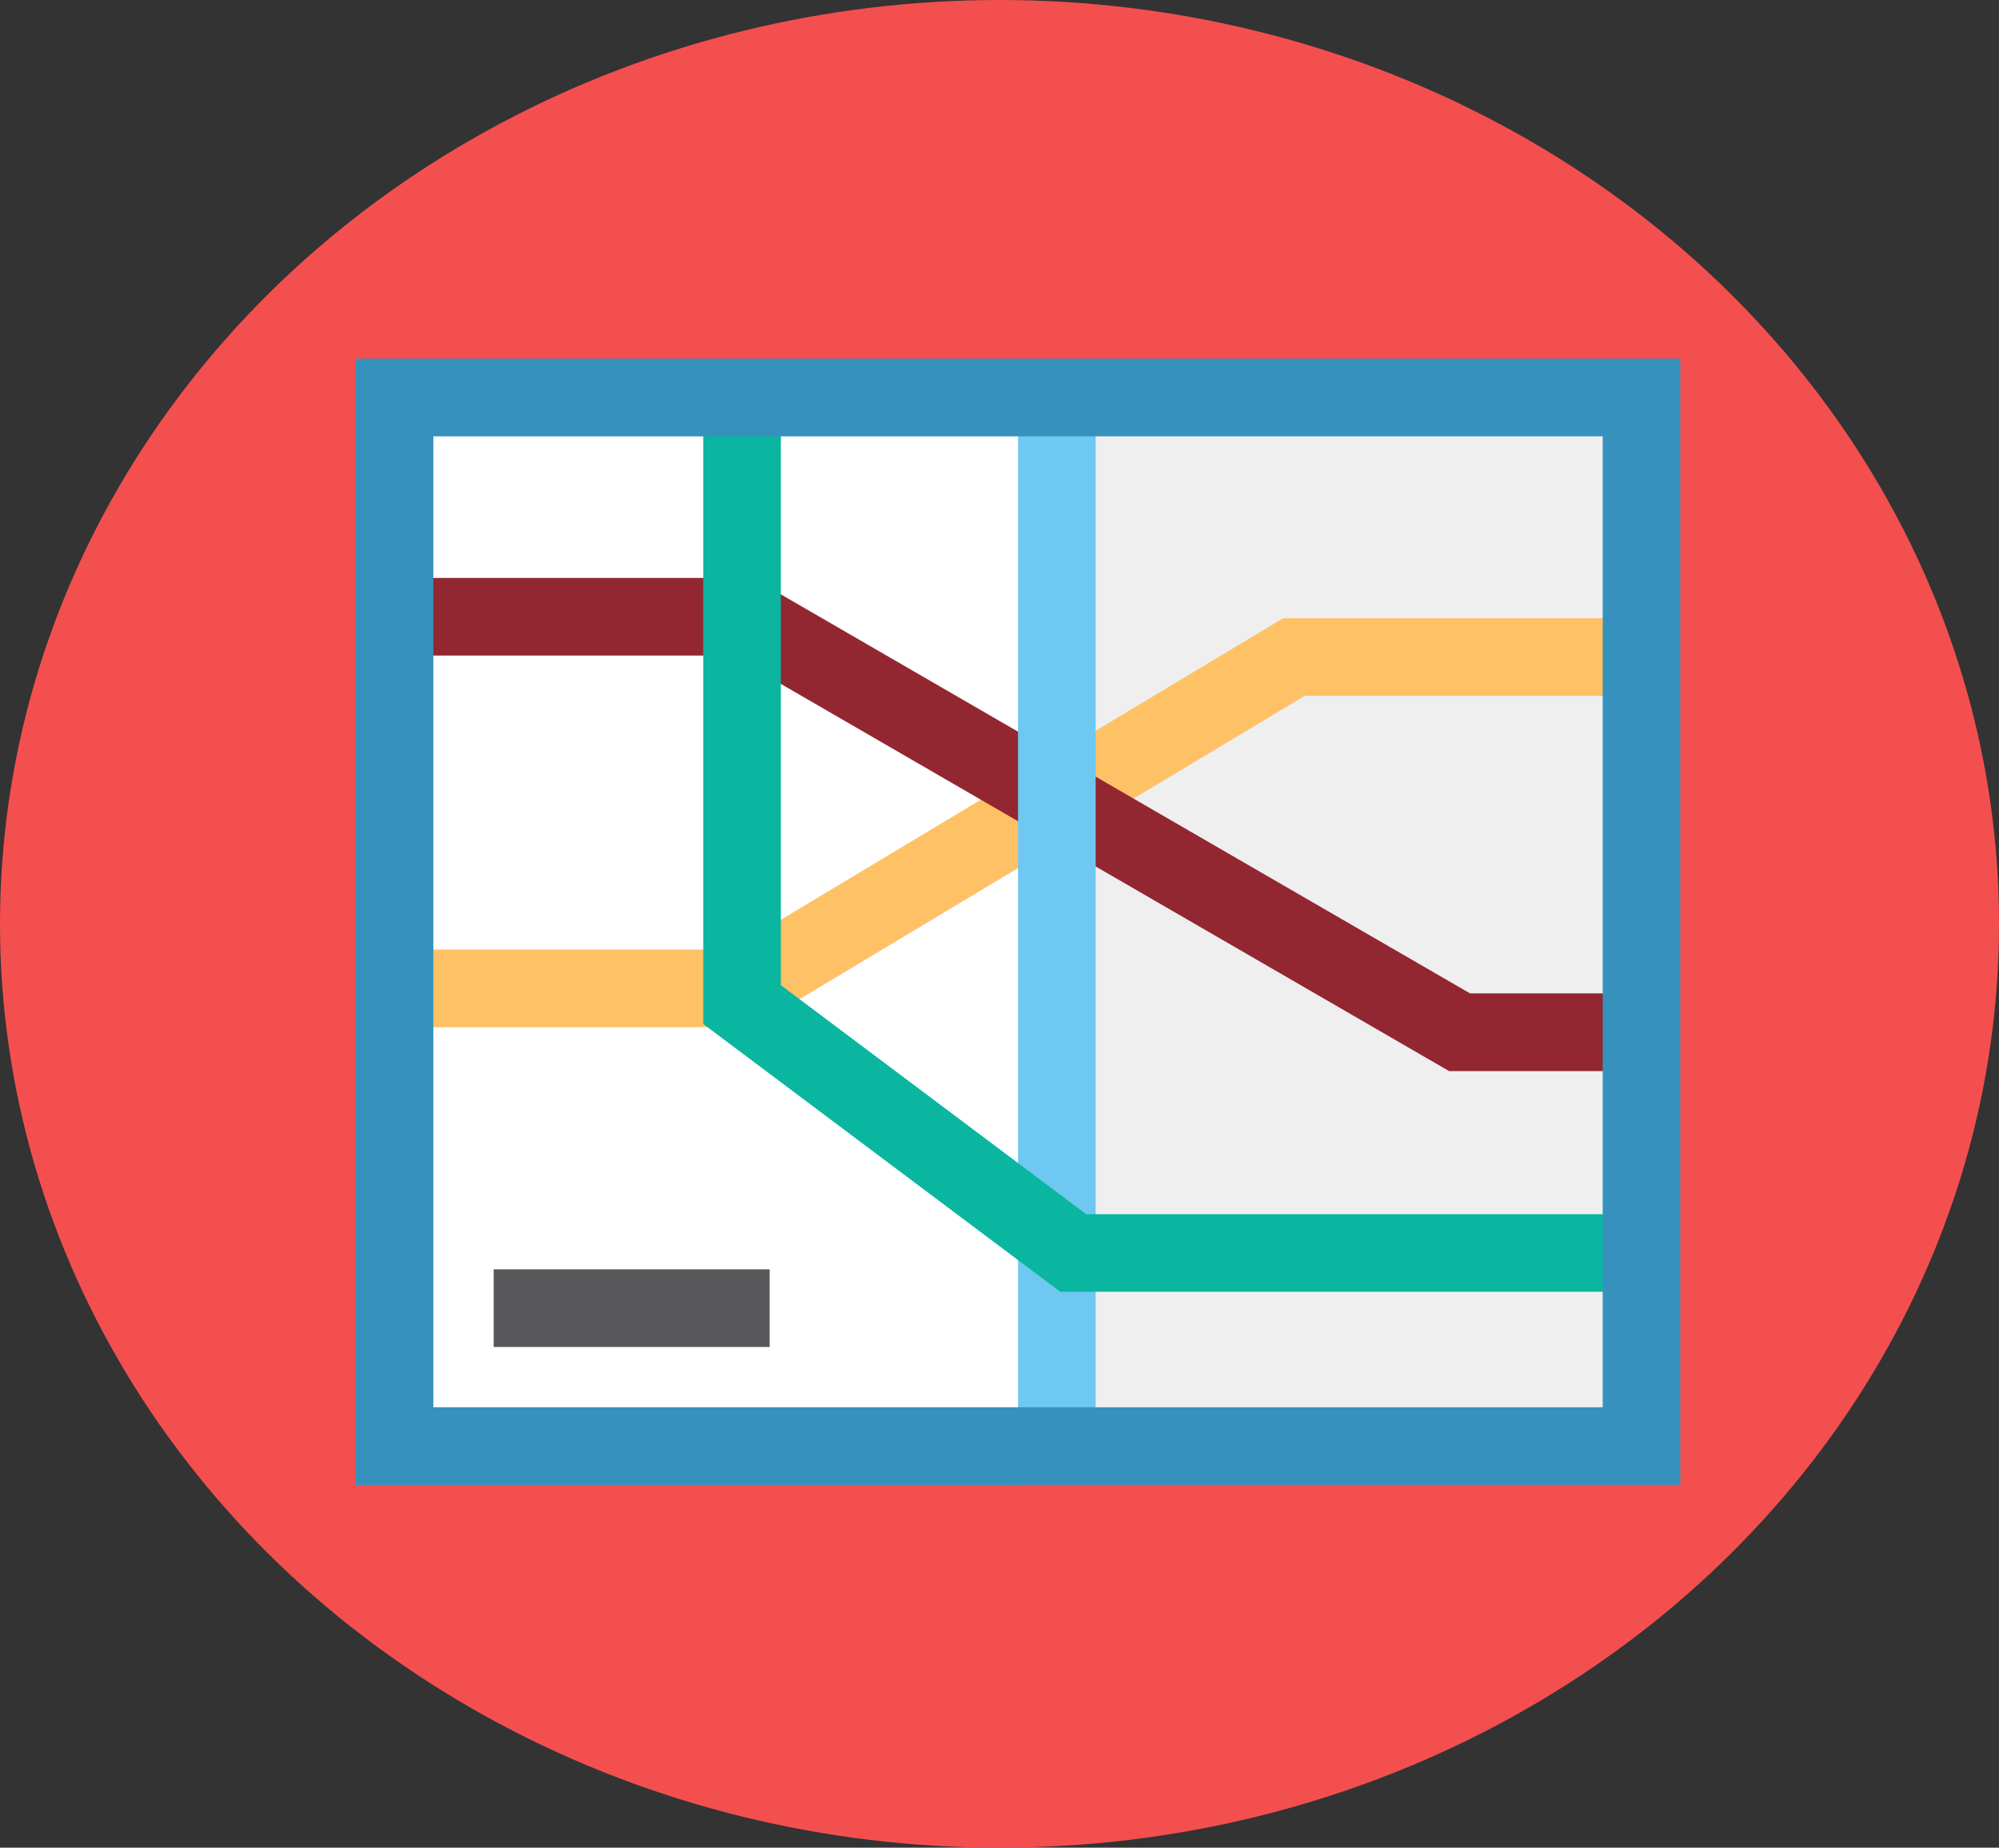
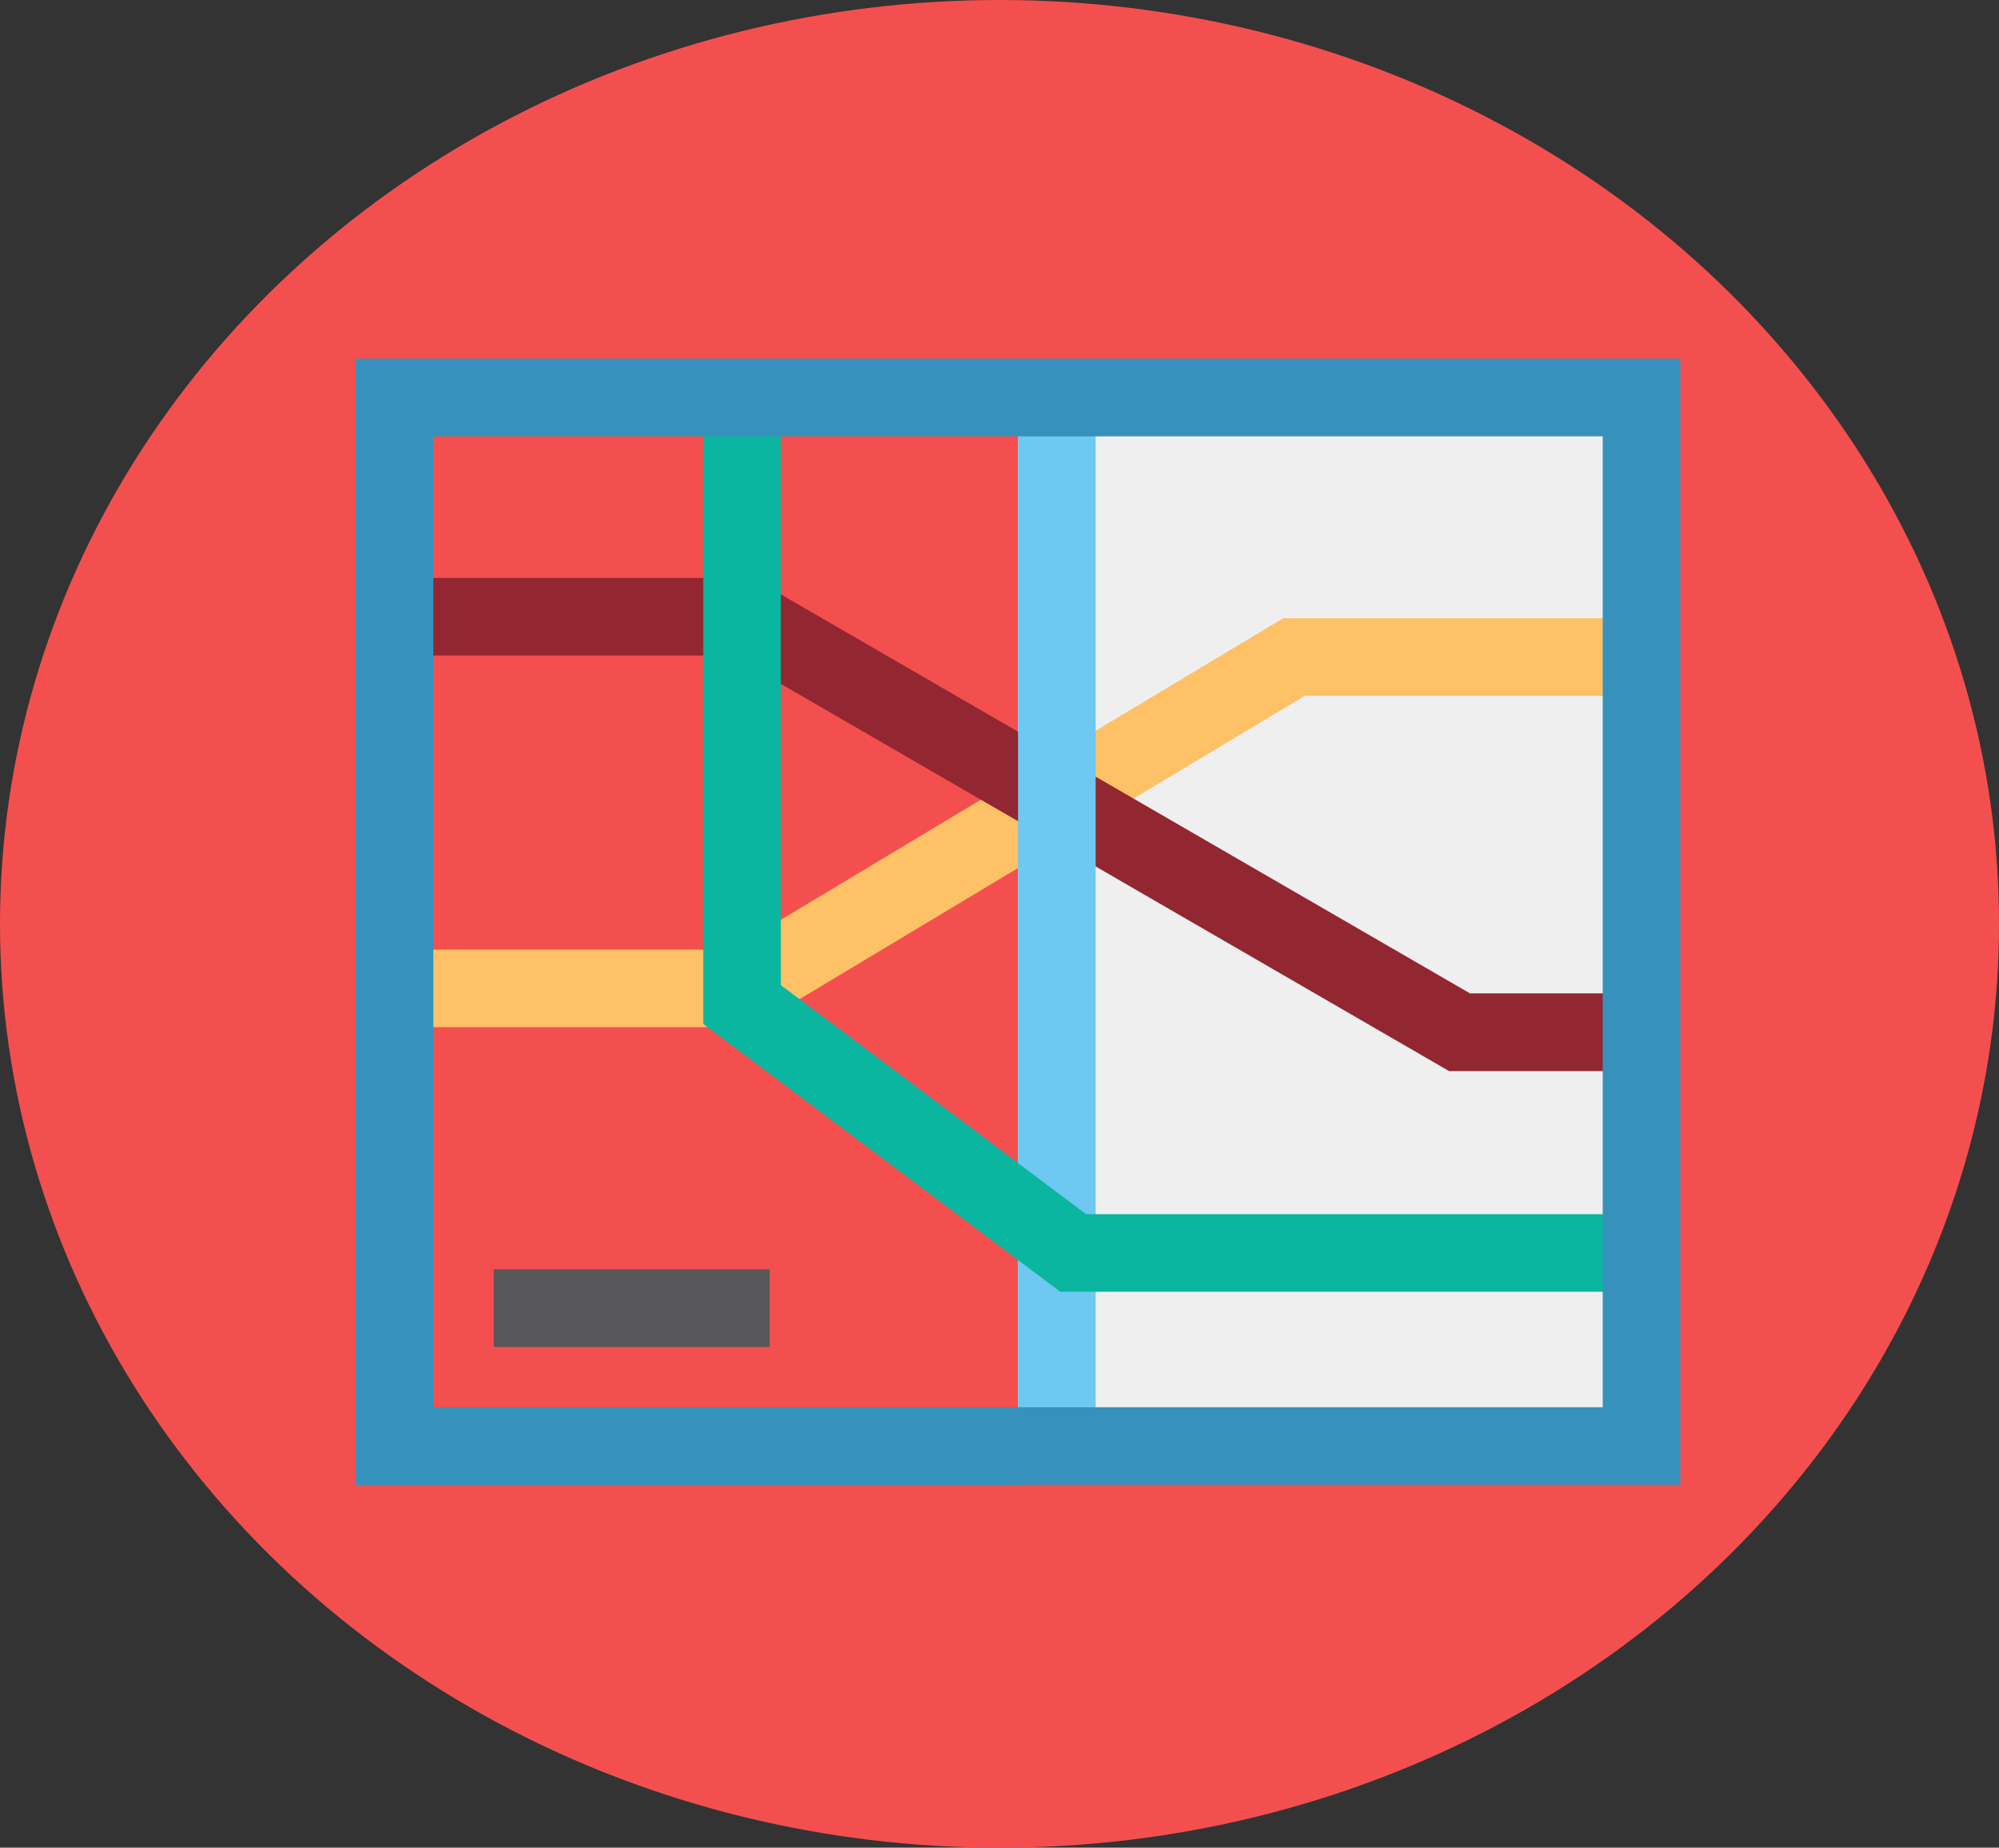
<svg xmlns="http://www.w3.org/2000/svg" id="Capa_1" data-name="Capa 1" viewBox="0 0 485.93 449.12">
  <rect x="0" y="0" width="485.93" height="449.12" fill="#333333" stroke="none" />
  <defs>
    <style>.cls-1{fill:#f44f4f;}.cls-2{fill:#fff;}.cls-3{fill:#efeff0;}.cls-4{fill:#fec165;}.cls-5{fill:#922731;}.cls-6{fill:#6fc8f1;}.cls-7{fill:#57575a;}.cls-8{fill:#0ab69f;}.cls-9{fill:#3692bc;}</style>
  </defs>
  <ellipse class="cls-1" cx="242.97" cy="224.56" rx="242.97" ry="224.56" />
-   <path class="cls-2" d="M109.43,128.54V383.46H261l6.71-134.17L261,128.54Z" transform="translate(-13.53 -31.94)" />
  <path class="cls-3" d="M261,128.54H412.57V383.46H261Z" transform="translate(-13.53 -31.94)" />
  <path class="cls-4" d="M266.24,217.75l-74.94,45H113.42v18.87h83.11l69.71-41.83Z" transform="translate(-13.53 -31.94)" />
  <path class="cls-4" d="M325.47,182.21l-50.42,30.25v22l55.65-33.39h77.88V182.21Z" transform="translate(-13.53 -31.94)" />
  <path class="cls-5" d="M265.82,212.58l-69.37-40.16h-83v18.87h78l74.44,43.1Z" transform="translate(-13.53 -31.94)" />
  <path class="cls-5" d="M370.87,273.4l-95.41-55.23V240l90.34,52.3h42.78V273.4Z" transform="translate(-13.53 -31.94)" />
  <path class="cls-6" d="M261,128.54h18.87V383.46H261Z" transform="translate(-13.53 -31.94)" />
  <path class="cls-7" d="M133.54,340.48h67.08v18.87H133.54Z" transform="translate(-13.53 -31.94)" />
  <path class="cls-8" d="M203.35,271.41V135.25H184.48V280.84L261,338.23l6.71-8.44L261,314.65Z" transform="translate(-13.53 -31.94)" />
  <path class="cls-8" d="M277.56,327.07,261,314.65v23.58l10.27,7.7H408.58V327.07Z" transform="translate(-13.53 -31.94)" />
  <path class="cls-9" d="M118.87,374V138H261l6.29-9.43L261,119.11H100V392.89H261l6.29-9.43L261,374Z" transform="translate(-13.53 -31.94)" />
  <path class="cls-9" d="M422,119.11H261V138H403.13V374H261v18.86H422Z" transform="translate(-13.53 -31.94)" />
</svg>